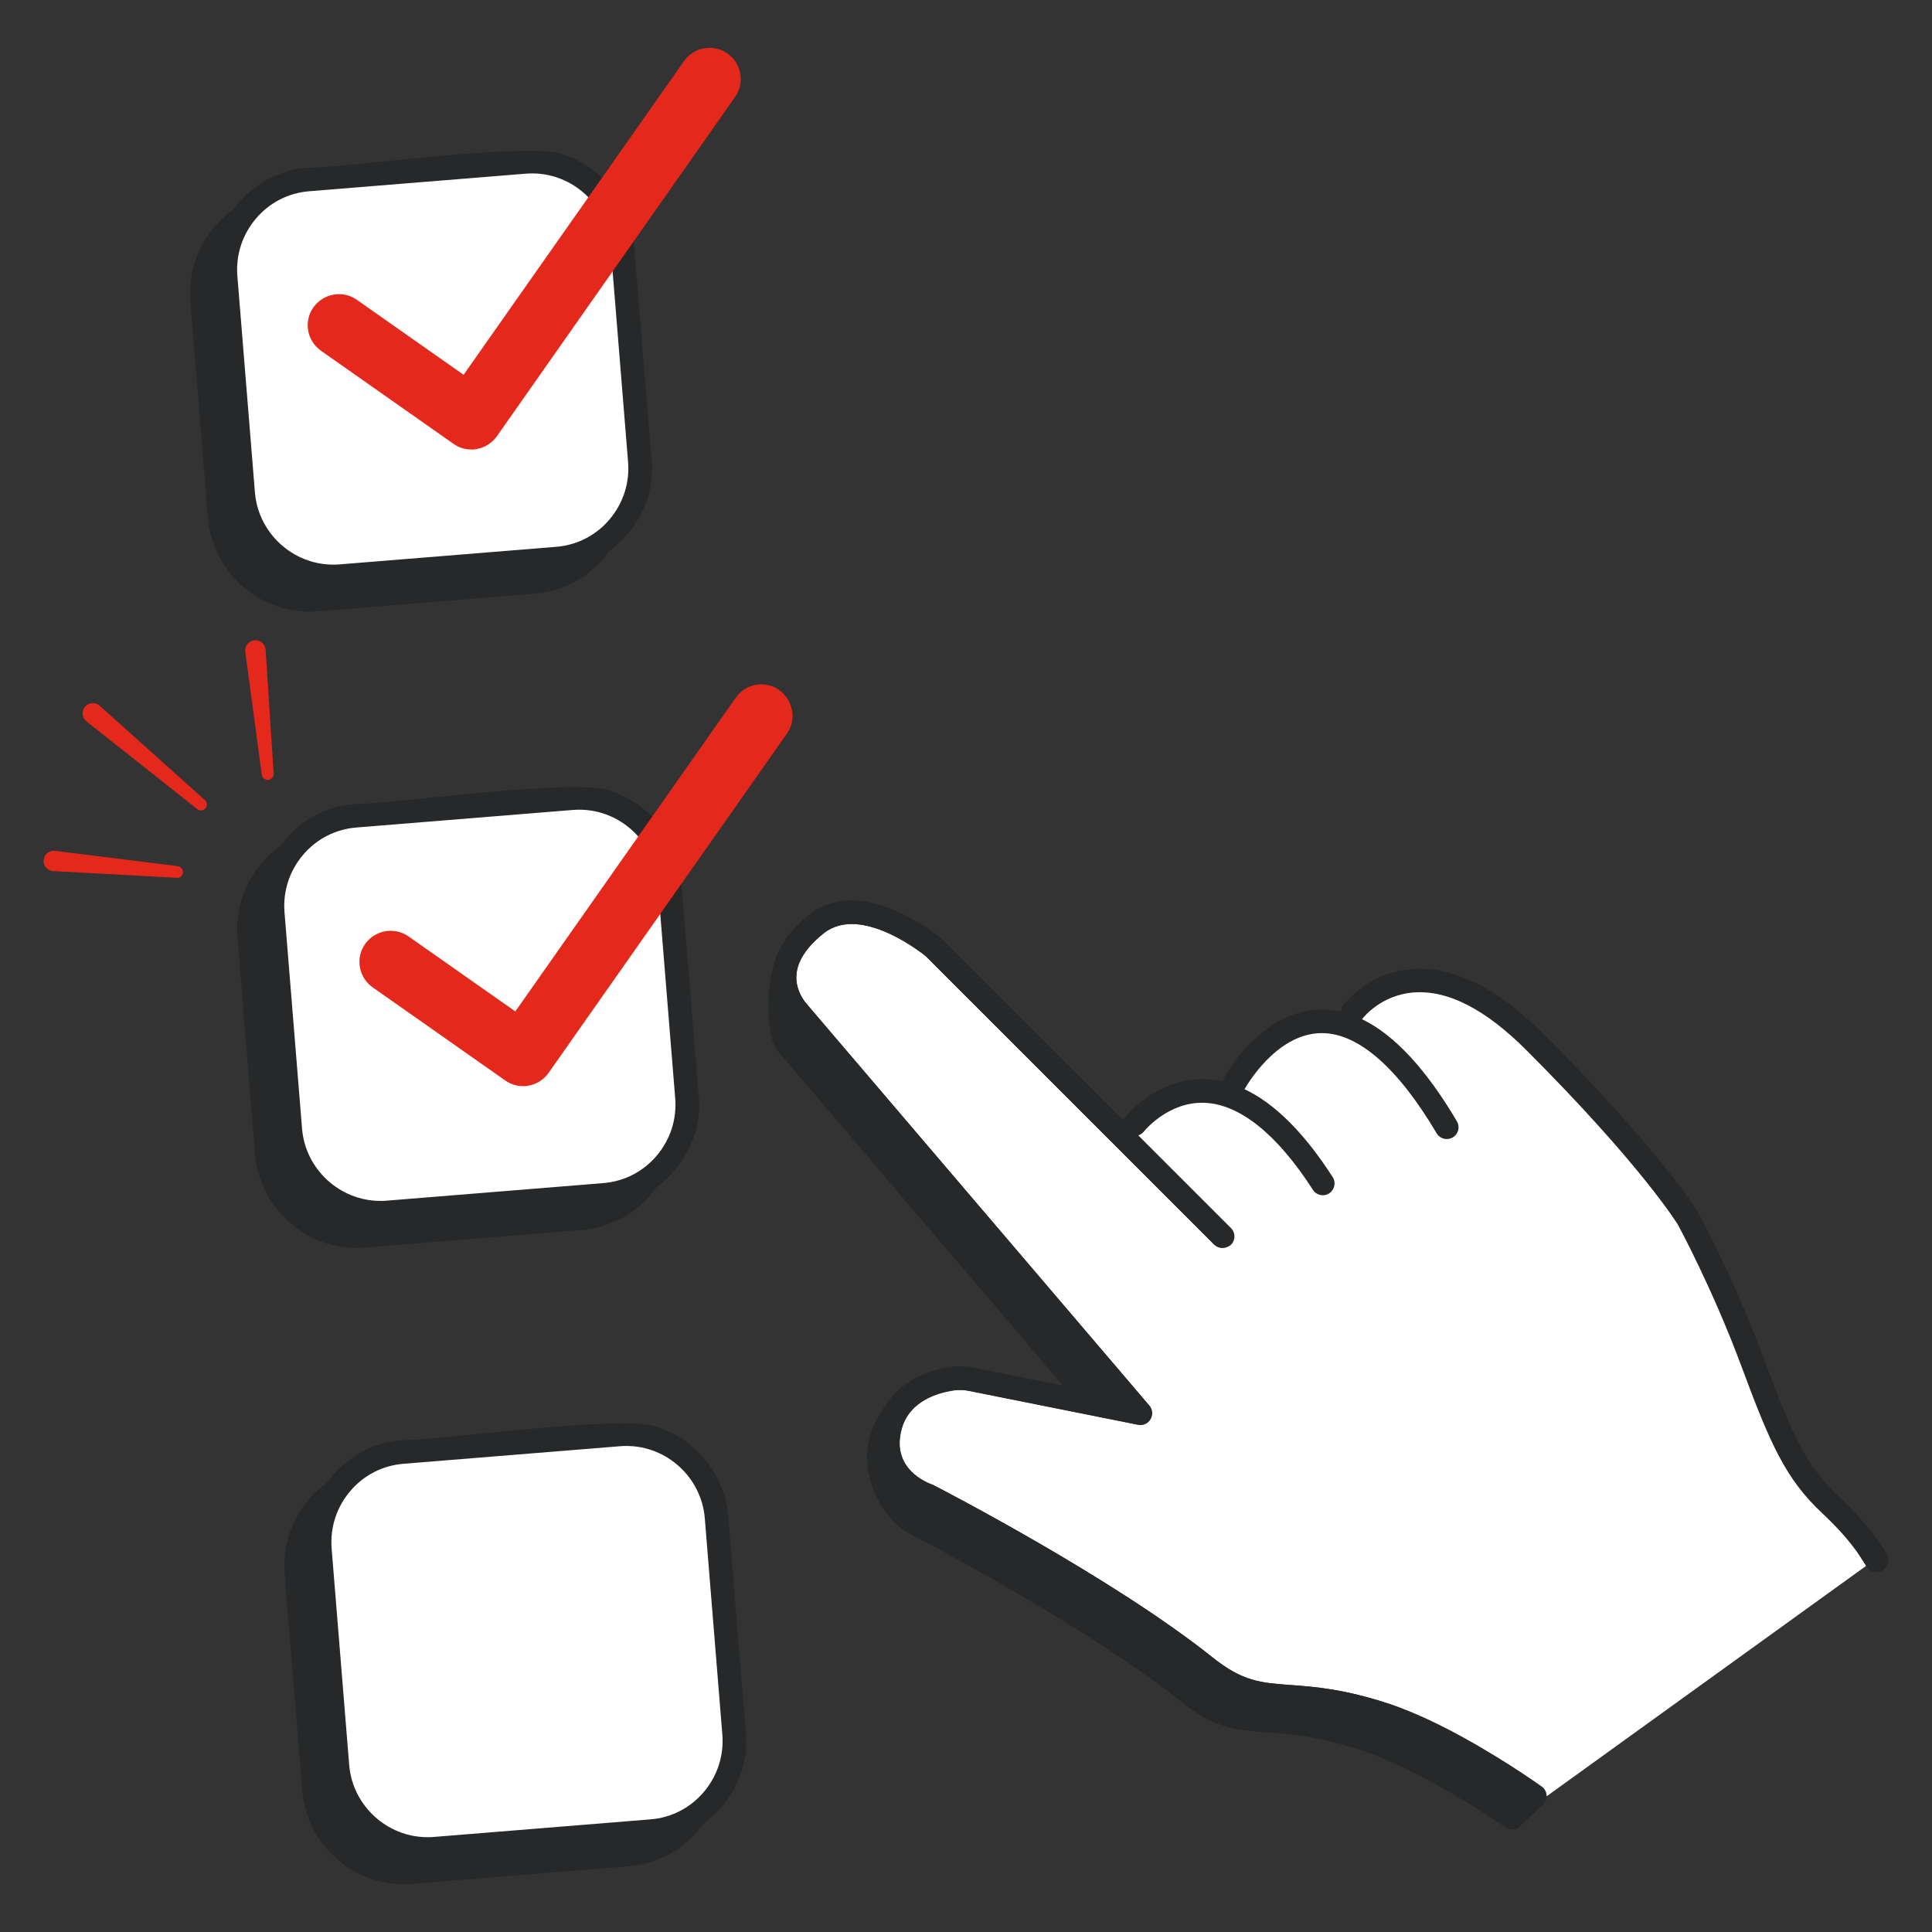
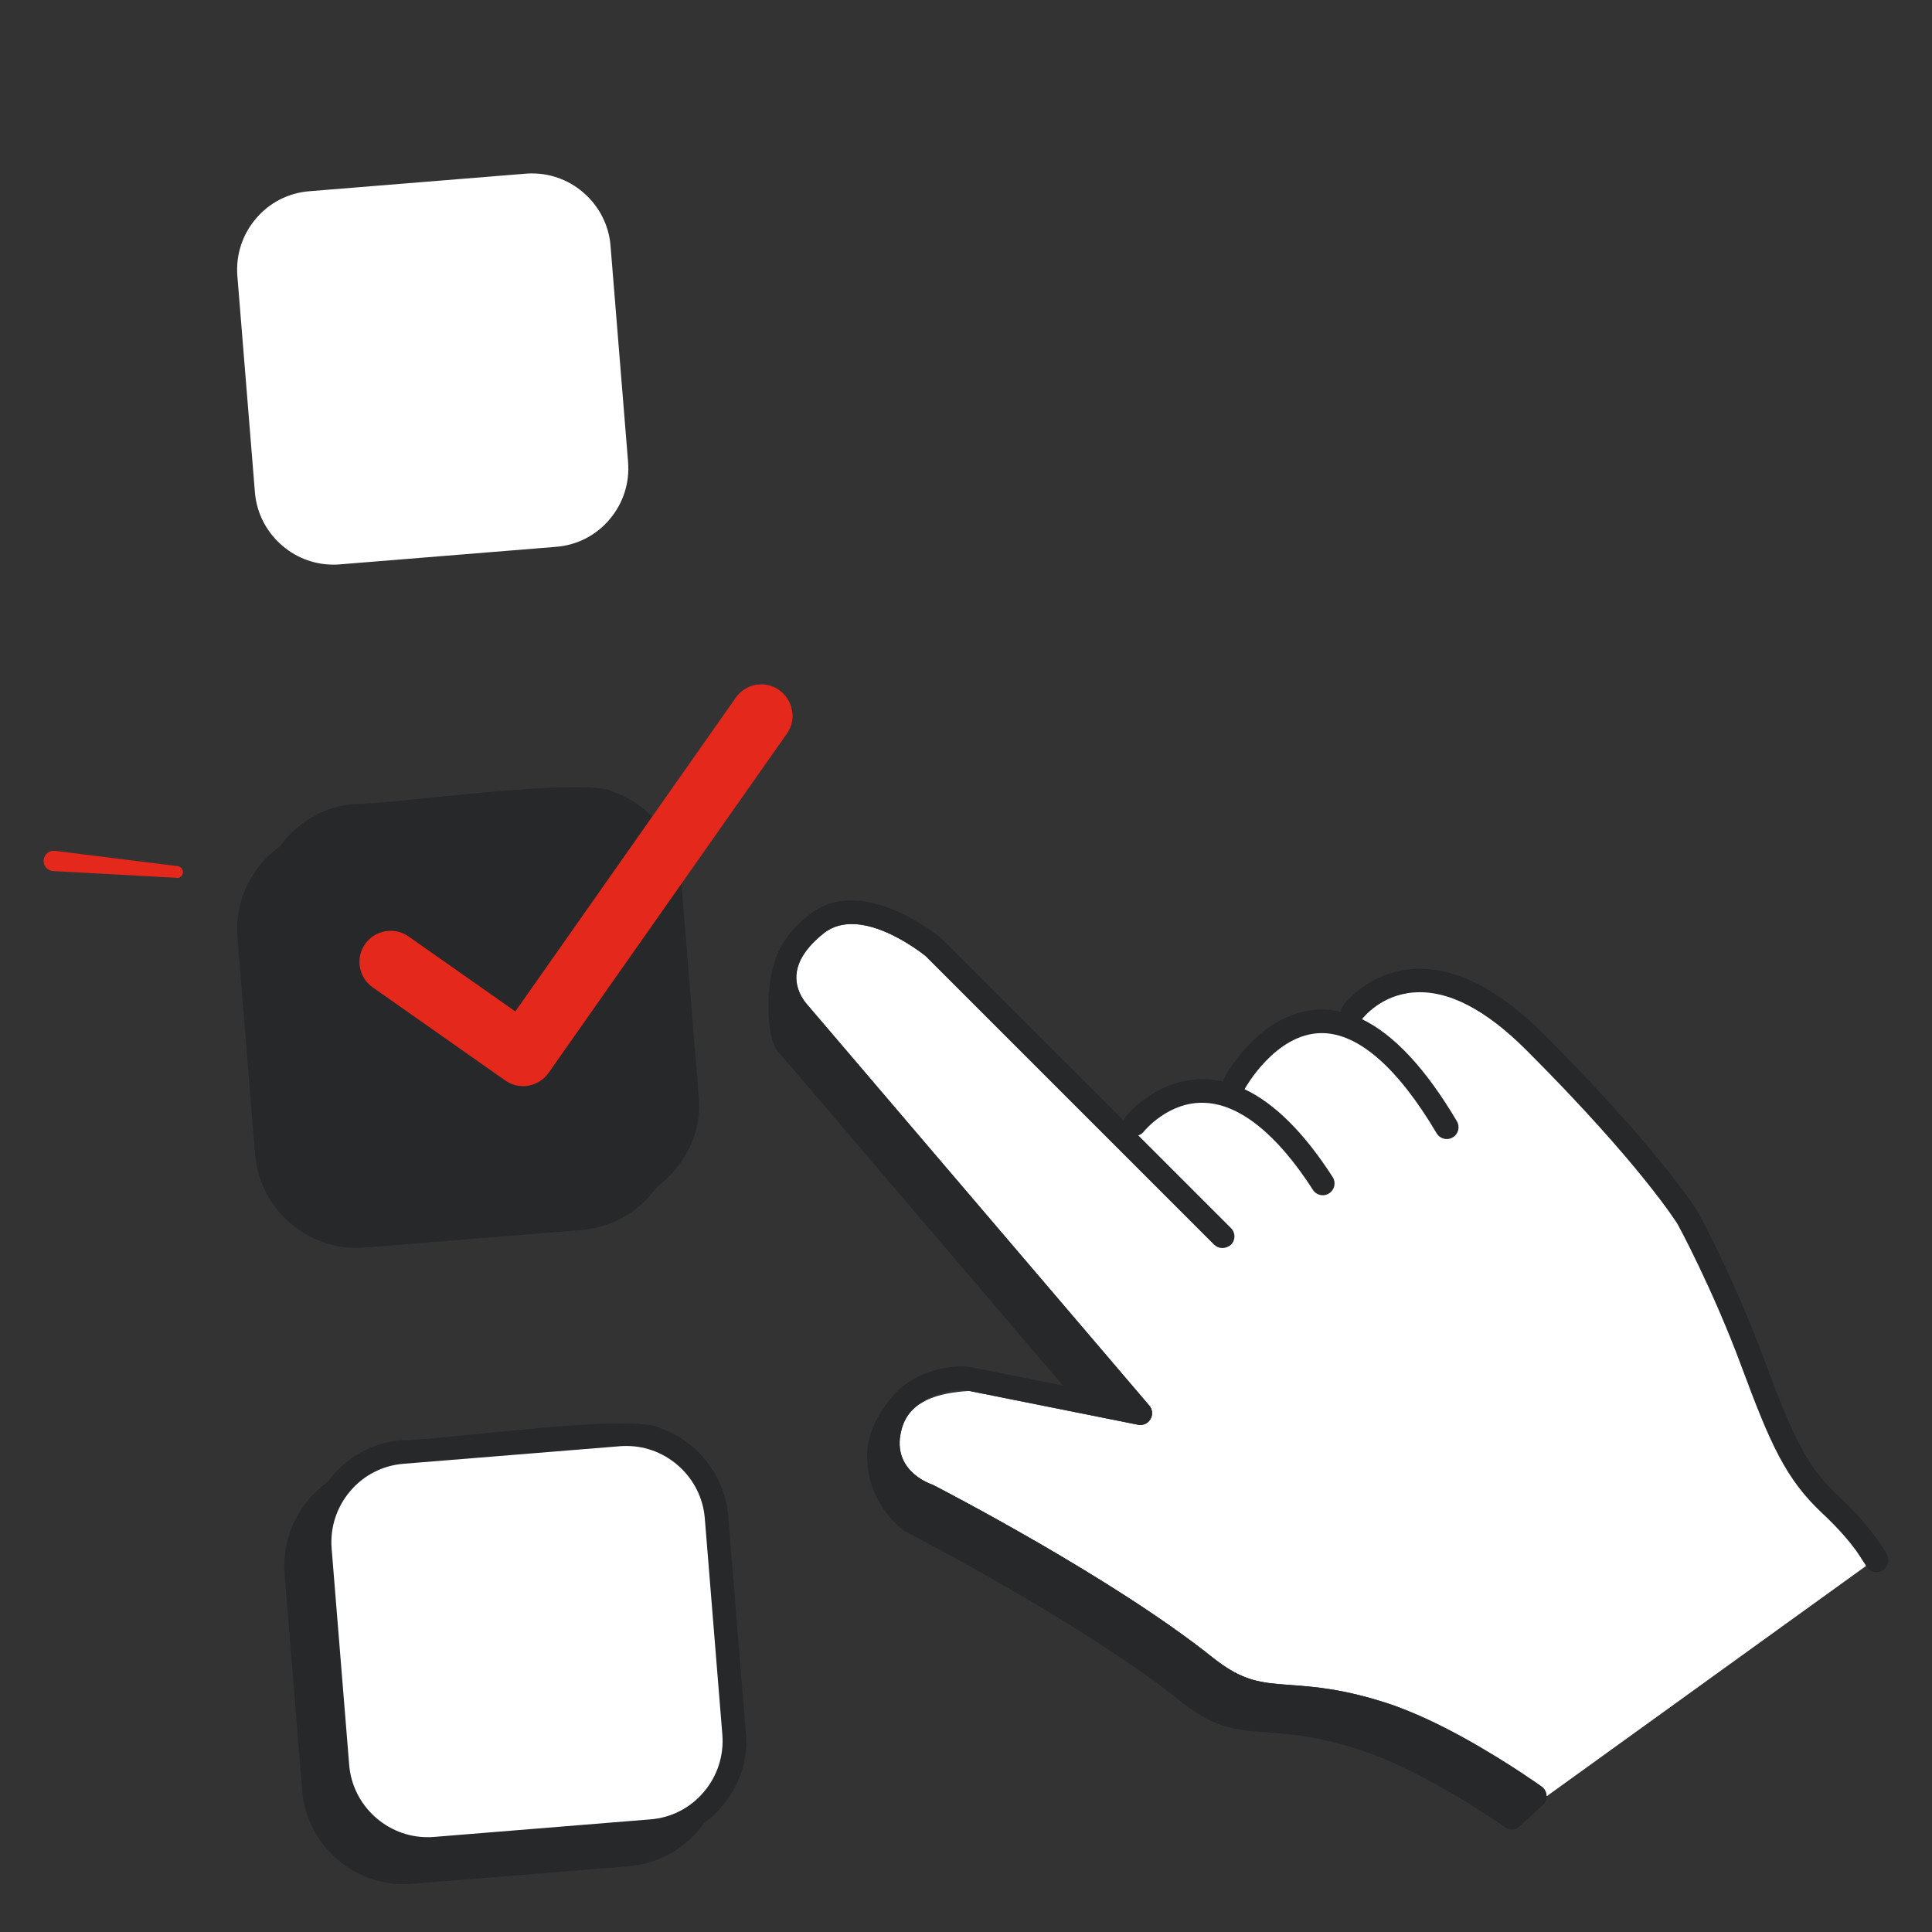
<svg xmlns="http://www.w3.org/2000/svg" width="288" height="288" viewBox="0 0 288 288" fill="none">
  <rect x="0" y="0" width="288" height="288" fill="#333333" stroke="none" />
  <path d="M116.303 141.41C113.827 146.082 114.424 153.494 115.302 155.567C115.495 156.024 115.671 156.392 115.97 156.726L163.359 212.3C164.377 213.495 163.324 215.321 161.76 215.005L140.384 210.737C140.209 210.702 140.051 210.649 139.91 210.561C138.962 210.017 135.73 205.274 133.85 207.329C132.463 208.84 129.02 212.511 129.266 217.675C129.565 224.226 134.131 227.722 134.781 228.196C134.834 228.231 134.869 228.266 134.939 228.284C136.467 229.074 161.76 242.213 176.146 253.717C184.928 260.743 188.107 256.001 203.142 260.989C211.468 263.747 221.497 270.404 224.466 272.441C225.01 272.81 225.695 272.827 226.257 272.494L230.156 268.911C230.156 268.911 232.475 265.626 226.749 266.329" fill="#262829" />
-   <path d="M249.196 178.98C241.872 161.802 224.571 151.492 221.866 149.858C211.749 143.728 204.583 146.627 199.313 152.844C198.716 152.669 198.136 152.528 197.592 152.423C191.796 151.387 185.437 159.326 185.437 159.326L184.752 164.226L179.325 162.312L173.985 164.138L168.031 169.021L181.995 184.425C181.503 184.917 181.152 185.304 181.046 185.567L138.013 142.534C138.013 142.534 128.423 134.63 122.785 139.144C120.22 141.199 118.868 143.289 118.727 145.38C118.569 147.891 120.291 149.7 120.308 149.718L171.333 209.525C171.825 210.087 171.895 210.913 171.509 211.563C171.14 212.212 170.385 212.546 169.647 212.388L144.477 207.347C143.704 207.189 142.914 207.171 142.158 207.277C139.805 207.628 135.66 208.822 134.465 212.88C132.691 218.957 138.294 221.065 138.927 221.293C139.014 221.328 139.085 221.364 139.172 221.399C140.261 221.961 165.941 235.222 180.748 247.06C185.262 250.661 187.931 250.872 192.375 251.188C195.958 251.451 200.402 251.768 207.2 254.033C214.384 256.422 226.292 264.923 230.578 267.751L278.195 233.413C276.825 231.639 258.664 201.199 249.196 178.963V178.98ZM191.023 167.932C190.9 168.266 190.759 168.582 190.636 168.916L188.265 166.633L191.023 167.932Z" fill="white" />
+   <path d="M249.196 178.98C241.872 161.802 224.571 151.492 221.866 149.858C211.749 143.728 204.583 146.627 199.313 152.844C198.716 152.669 198.136 152.528 197.592 152.423C191.796 151.387 185.437 159.326 185.437 159.326L184.752 164.226L179.325 162.312L173.985 164.138L168.031 169.021L181.995 184.425C181.503 184.917 181.152 185.304 181.046 185.567L138.013 142.534C138.013 142.534 128.423 134.63 122.785 139.144C120.22 141.199 118.868 143.289 118.727 145.38C118.569 147.891 120.291 149.7 120.308 149.718L171.333 209.525C171.825 210.087 171.895 210.913 171.509 211.563C171.14 212.212 170.385 212.546 169.647 212.388L144.477 207.347C139.805 207.628 135.66 208.822 134.465 212.88C132.691 218.957 138.294 221.065 138.927 221.293C139.014 221.328 139.085 221.364 139.172 221.399C140.261 221.961 165.941 235.222 180.748 247.06C185.262 250.661 187.931 250.872 192.375 251.188C195.958 251.451 200.402 251.768 207.2 254.033C214.384 256.422 226.292 264.923 230.578 267.751L278.195 233.413C276.825 231.639 258.664 201.199 249.196 178.963V178.98ZM191.023 167.932C190.9 168.266 190.759 168.582 190.636 168.916L188.265 166.633L191.023 167.932Z" fill="white" />
  <path d="M281.339 231.85C281.269 231.691 279.372 228.003 274.12 223.085C269.378 218.659 267.376 214.513 262.932 202.534C258.523 190.626 253.254 180.948 253.166 180.79C252.955 180.421 247.58 171.621 230.069 154.109C223.183 147.224 216.579 143.974 210.432 144.466C203.81 144.993 200.332 149.718 200.191 149.929C199.998 150.21 199.91 150.508 199.893 150.825C198.962 150.614 198.031 150.491 197.083 150.491C196.995 150.491 196.924 150.491 196.837 150.491C187.967 150.666 182.715 160.239 182.504 160.643C182.399 160.836 182.364 161.03 182.328 161.223C181.503 161.03 180.66 160.924 179.834 160.871C172.527 160.573 167.926 166.299 167.732 166.545C167.609 166.685 167.557 166.861 167.486 167.037L140.384 139.935C139.893 139.531 128.476 130.081 120.589 136.387C117.199 139.091 115.39 142.077 115.214 145.221C114.986 149.314 117.691 152.072 117.709 152.072L165.361 207.927L145.162 203.887C143.985 203.659 142.791 203.623 141.631 203.781C136.186 204.589 132.34 207.523 131.075 211.879C128.897 219.344 134.36 223.401 137.662 224.56C139.541 225.544 164.483 238.542 178.534 249.783C183.892 254.069 187.51 254.332 192.094 254.666C195.484 254.912 199.7 255.228 206.076 257.336C215.596 260.48 227.662 269.069 227.785 269.157C228.101 269.385 228.453 269.49 228.804 269.49C229.349 269.49 229.893 269.227 230.227 268.753C230.789 267.962 230.613 266.873 229.823 266.311C229.682 266.206 228.576 265.433 226.89 264.309C222.604 261.481 214.366 256.387 207.165 254.016C200.367 251.768 195.906 251.434 192.34 251.171C187.896 250.854 185.227 250.644 180.712 247.043C165.906 235.204 140.226 221.943 139.137 221.381C139.067 221.346 138.979 221.311 138.891 221.276C138.242 221.047 132.656 218.94 134.43 212.862C135.607 208.805 139.752 207.611 142.123 207.259C142.879 207.154 143.669 207.171 144.442 207.33L169.612 212.371C170.349 212.529 171.087 212.177 171.474 211.545C171.86 210.895 171.772 210.087 171.298 209.508L120.273 149.7C120.273 149.7 118.534 147.874 118.692 145.362C118.833 143.272 120.185 141.182 122.75 139.127C128.388 134.613 137.96 142.517 137.978 142.517L181.011 185.55C181.573 186.112 182.434 186.182 183.101 185.813C183.242 185.743 183.382 185.673 183.505 185.55C184.19 184.865 184.19 183.758 183.505 183.073L169.682 169.25C169.981 169.144 170.262 168.986 170.472 168.723C170.507 168.67 174.178 164.103 179.676 164.402C184.875 164.648 190.426 169.144 195.713 177.365C196.046 177.891 196.608 178.172 197.188 178.172C197.522 178.172 197.838 178.085 198.136 177.891C198.944 177.365 199.19 176.276 198.663 175.468C194.413 168.863 190.022 164.49 185.525 162.364C185.525 162.347 185.56 162.329 185.56 162.312C185.613 162.224 190.074 154.127 196.889 154.004C196.942 154.004 196.995 154.004 197.047 154.004C202.475 154.004 208.377 159.168 214.155 168.934C214.489 169.496 215.069 169.794 215.666 169.794C215.964 169.794 216.281 169.724 216.562 169.548C217.405 169.057 217.668 167.985 217.176 167.142C212.557 159.326 207.814 154.232 203.037 151.931C203.265 151.633 205.882 148.313 210.748 147.944C215.859 147.558 221.462 150.473 227.557 156.568C244.7 173.711 250.075 182.493 250.092 182.511C250.145 182.599 255.291 192.066 259.612 203.729C263.898 215.269 266.181 220.485 271.697 225.632C276.439 230.058 278.143 233.36 278.16 233.395C278.476 234.01 279.091 234.361 279.741 234.361C280.005 234.361 280.268 234.309 280.531 234.168C281.392 233.729 281.743 232.675 281.322 231.814L281.339 231.85Z" fill="#262829" />
  <path d="M111.175 258.284L108.557 226.018C108.118 220.187 104.061 214.865 98.528 212.933C94.681 210.474 64.541 214.865 59.886 214.689C55.337 215.023 51.315 217.464 48.768 220.995C44.552 223.998 41.988 229.074 42.427 234.607L45.044 266.873C45.729 275.251 53.071 281.504 61.449 280.819L93.715 278.202C98.388 277.816 102.392 275.374 104.922 271.809C109.084 268.735 111.719 263.624 111.192 258.267L111.175 258.284Z" fill="#262829" />
  <path d="M107.679 258.583L105.062 226.317C104.57 220.274 99.442 215.55 93.399 215.55C93.083 215.55 92.749 215.55 92.433 215.585L60.167 218.202C57.041 218.448 54.213 219.906 52.193 222.294C50.173 224.683 49.19 227.704 49.435 230.831L52.053 263.097C52.544 269.139 57.673 273.864 63.715 273.864C64.031 273.864 64.348 273.864 64.681 273.829L96.947 271.211C100.074 270.966 102.902 269.508 104.922 267.119C106.942 264.73 107.925 261.709 107.679 258.583Z" fill="white" />
  <path d="M104.149 163.436L101.532 131.17C101.093 125.339 97.035 120.016 91.502 118.084C87.656 115.625 57.515 120.016 52.861 119.841C48.311 120.175 44.289 122.616 41.742 126.146C37.527 129.15 34.962 134.226 35.401 139.759L38.019 172.025C38.703 180.403 46.045 186.656 54.424 185.971L86.69 183.354C91.362 182.968 95.367 180.526 97.896 176.961C102.059 173.887 104.693 168.775 104.166 163.418L104.149 163.436Z" fill="#262829" />
-   <path d="M100.653 163.734L98.036 131.468C97.544 125.426 92.416 120.701 86.374 120.701C86.057 120.701 85.724 120.701 85.407 120.737L53.142 123.354C50.015 123.6 47.187 125.057 45.167 127.446C43.147 129.835 42.164 132.856 42.41 135.983L45.027 168.248C45.519 174.291 50.647 179.016 56.69 179.016C57.006 179.016 57.322 179.016 57.656 178.98L89.921 176.363C93.048 176.117 95.876 174.66 97.896 172.271C99.916 169.882 100.899 166.861 100.653 163.734Z" fill="white" />
-   <path d="M97.123 68.588L94.506 36.322C94.067 30.49 90.009 25.168 84.477 23.236C80.63 20.777 50.489 25.168 45.835 24.992C41.285 25.326 37.263 27.768 34.716 31.298C30.501 34.302 27.936 39.378 28.375 44.911L30.993 77.177C31.678 85.555 39.02 91.808 47.398 91.123L79.664 88.506C84.336 88.119 88.341 85.678 90.87 82.112C95.033 79.038 97.667 73.927 97.141 68.57L97.123 68.588Z" fill="#262829" />
  <path d="M93.628 68.886L91.01 36.62C90.519 30.578 85.39 25.853 79.348 25.853C79.031 25.853 78.698 25.853 78.382 25.888L46.116 28.506C42.989 28.751 40.161 30.209 38.141 32.598C36.121 34.987 35.138 38.008 35.384 41.134L38.001 73.4C38.493 79.442 43.621 84.167 49.664 84.167C49.98 84.167 50.296 84.167 50.63 84.132L82.896 81.515C86.022 81.269 88.85 79.811 90.87 77.423C92.89 75.034 93.874 72.013 93.628 68.886Z" fill="white" />
  <path d="M118.042 105.86C117.831 104.63 117.146 103.576 116.145 102.856C114.055 101.381 111.157 101.89 109.682 103.998L76.818 150.772L60.887 139.583C58.797 138.126 55.899 138.635 54.424 140.725C52.948 142.815 53.458 145.713 55.565 147.189L75.29 161.047C76.063 161.609 77.012 161.908 77.978 161.908C78.101 161.908 78.224 161.908 78.347 161.908L78.768 161.838C79.98 161.627 81.069 160.942 81.772 159.941L117.305 109.355C118.025 108.336 118.288 107.107 118.077 105.877L118.042 105.86Z" fill="#E4281B" />
-   <path d="M110.349 10.976C110.138 9.747 109.453 8.693 108.452 7.973C107.433 7.252 106.204 6.989 104.974 7.2C103.745 7.41 102.691 8.096 101.971 9.097L69.108 55.871L53.177 44.682C51.104 43.224 48.206 43.734 46.713 45.824C45.237 47.914 45.747 50.812 47.855 52.288L67.579 66.146C68.352 66.708 69.301 67.007 70.267 67.007C70.39 67.007 70.513 67.007 70.636 67.007L71.057 66.937C72.269 66.726 73.358 66.023 74.061 65.04L109.576 14.454C110.296 13.435 110.56 12.206 110.349 10.976Z" fill="#E4281B" />
  <path d="M26.338 130.889C26.812 130.907 27.216 130.555 27.269 130.081C27.304 129.607 26.97 129.185 26.496 129.115L8.212 126.832C7.351 126.726 6.578 127.341 6.508 128.202C6.42 129.062 7.087 129.818 7.948 129.853L26.356 130.854L26.338 130.889Z" fill="#E4281B" />
-   <path d="M30.624 120.491C30.94 120.122 30.887 119.577 30.536 119.261L14.868 105.21C14.236 104.63 13.235 104.7 12.673 105.368C12.111 106.018 12.216 107.019 12.901 107.546L29.412 120.614C29.781 120.912 30.325 120.86 30.641 120.491" fill="#E4281B" />
-   <path d="M40.003 116.258C40.477 116.205 40.829 115.801 40.794 115.309L39.599 96.866C39.547 96.006 38.791 95.373 37.931 95.444C37.07 95.531 36.455 96.304 36.561 97.165L39.02 115.485C39.09 115.959 39.511 116.293 39.986 116.24L40.003 116.258Z" fill="#E4281B" />
</svg>